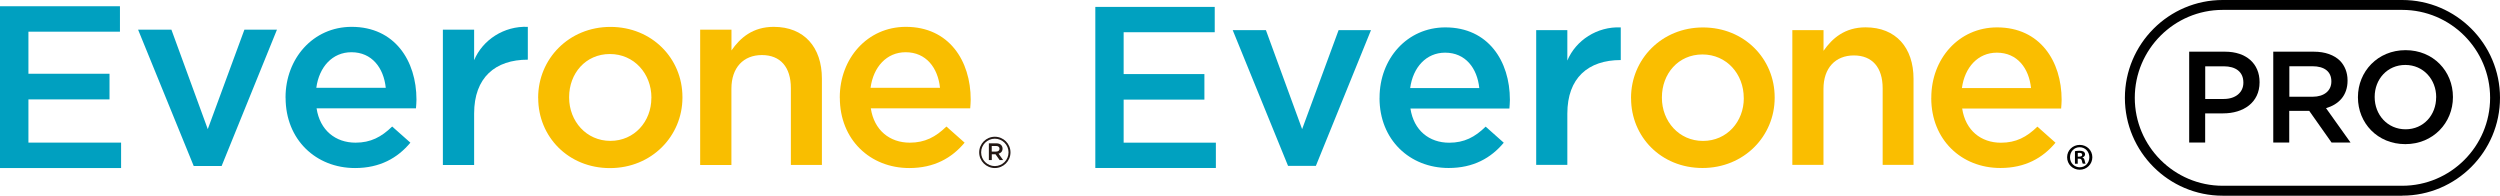
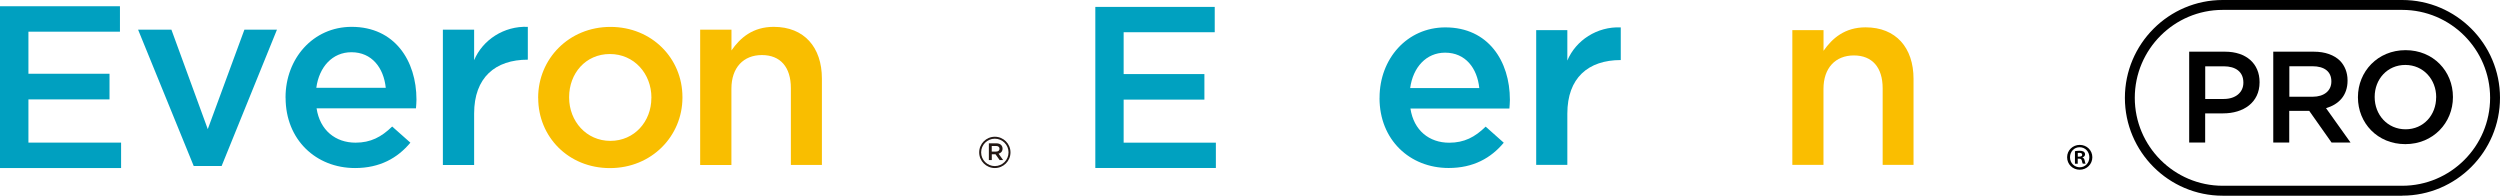
<svg xmlns="http://www.w3.org/2000/svg" id="b" viewBox="0 0 460 36.01">
  <g id="c">
    <path d="M201.54,1.27h21.97v4.66h-16.76v7.7h14.86v4.7h-14.86v7.92h16.97v4.66h-22.18V1.27Z" style="fill:#00a1c0; stroke-width:0px;" />
    <path d="M253.84,18.04v-.09c0-7.09,5.02-12.91,12.11-12.91,7.88,0,11.87,6.2,11.87,13.33,0,.52-.05,1.03-.09,1.6h-18.21c.61,4.04,3.47,6.29,7.13,6.29,2.77,0,4.74-1.03,6.71-2.96l3.33,2.96c-2.35,2.82-5.59,4.65-10.14,4.65-7.18,0-12.72-5.21-12.72-12.86ZM272.19,16.21c-.38-3.66-2.53-6.52-6.29-6.52-3.47,0-5.91,2.68-6.43,6.52h12.72Z" style="fill:#00a1c0; stroke-width:0px;" />
-     <path d="M226.83,5.55h6.1l6.66,18.21,6.71-18.21h5.96l-10.14,24.97h-5.12l-10.18-24.97Z" style="fill:#00a1c0; stroke-width:0px;" />
    <path d="M282.66,5.55h5.73v5.59c1.55-3.71,5.47-6.29,9.83-6.1v6.01c-5.99,0-9.83,3.28-9.83,9.86v9.43h-5.73V5.55Z" style="fill:#00a1c0; stroke-width:0px;" />
-     <path d="M300.11,18.09v-.09c0-7.09,5.63-12.95,13.24-12.95s13.19,5.77,13.19,12.86v.09c0,7.04-5.63,12.91-13.28,12.91s-13.14-5.77-13.14-12.81ZM320.85,18.09v-.09c0-4.36-3.14-7.98-7.6-7.98s-7.46,3.57-7.46,7.89v.09c0,4.32,3.14,7.93,7.56,7.93s7.51-3.57,7.51-7.84Z" style="fill:#fabe00; stroke-width:0px;" />
    <path d="M329.8,5.55h5.73v3.8c1.6-2.3,3.9-4.32,7.74-4.32,5.59,0,8.82,3.75,8.82,9.48v15.82h-5.68v-14.08c0-3.85-1.92-6.05-5.3-6.05s-5.59,2.3-5.59,6.15v13.99h-5.73V5.55Z" style="fill:#fabe00; stroke-width:0px;" />
-     <path d="M355.36,18.04v-.09c0-7.09,5.02-12.91,12.11-12.91,7.88,0,11.87,6.2,11.87,13.33,0,.52-.05,1.03-.09,1.6h-18.21c.61,4.04,3.47,6.29,7.13,6.29,2.77,0,4.74-1.03,6.71-2.96l3.33,2.96c-2.35,2.82-5.59,4.65-10.14,4.65-7.18,0-12.72-5.21-12.72-12.86ZM373.71,16.21c-.38-3.66-2.53-6.52-6.29-6.52-3.47,0-5.91,2.68-6.43,6.52h12.72Z" style="fill:#fabe00; stroke-width:0px;" />
    <path d="M382.67,26.66c1.31,0,2.32,1,2.32,2.27s-1.01,2.3-2.32,2.3-2.32-1.01-2.32-2.3,1.05-2.27,2.32-2.27ZM382.67,30.78c1.02,0,1.77-.81,1.77-1.84s-.76-1.85-1.79-1.85-1.77.82-1.77,1.85c0,1.1.85,1.84,1.79,1.84ZM381.79,30.13v-2.31c.21-.04.49-.08.85-.08.41,0,1.01.08,1.01.67,0,.27-.21.46-.47.54v.04c.22.08.34.26.4.56.07.35.12.49.17.57h-.52c-.06-.09-.11-.29-.17-.57-.09-.36-.29-.36-.76-.36v.94h-.5ZM382.31,28.83c.39,0,.81,0,.81-.35,0-.21-.15-.36-.51-.36-.15,0-.25.01-.3.02v.69Z" style="fill:#000; stroke-width:0px;" />
    <path d="M402.82,9.51h6.59c3.92,0,6.35,2.22,6.35,5.59v.05c0,3.75-3.01,5.71-6.69,5.71h-3.32v5.37h-2.94V9.51ZM409.17,18.21c2.22,0,3.61-1.24,3.61-2.98v-.05c0-1.96-1.41-2.98-3.61-2.98h-3.41v6.02h3.41Z" style="fill:#000; stroke-width:0px;" />
    <path d="M418.29,9.51h7.45c2.1,0,3.75.62,4.82,1.67.88.91,1.39,2.15,1.39,3.61v.05c0,2.75-1.65,4.39-3.96,5.06l4.51,6.33h-3.49l-4.11-5.83h-3.68v5.83h-2.94V9.51ZM425.53,17.8c2.1,0,3.44-1.1,3.44-2.79v-.05c0-1.79-1.29-2.77-3.46-2.77h-4.27v5.61h4.3Z" style="fill:#000; stroke-width:0px;" />
    <path d="M433.86,17.92v-.05c0-4.7,3.63-8.64,8.76-8.64s8.72,3.89,8.72,8.6v.05c0,4.7-3.63,8.64-8.76,8.64s-8.72-3.89-8.72-8.6ZM448.26,17.92v-.05c0-3.25-2.36-5.92-5.68-5.92s-5.64,2.63-5.64,5.87v.05c0,3.25,2.36,5.92,5.68,5.92s5.63-2.63,5.63-5.87Z" style="fill:#000; stroke-width:0px;" />
    <path d="M442,36.01h-33.02c-9.93,0-18-8.08-18-18S399.05,0,408.98,0h33.02c9.93,0,18,8.08,18,18s-8.08,18-18,18ZM408.98,1.82c-8.92,0-16.18,7.26-16.18,16.18s7.26,16.18,16.18,16.18h33.02c8.92,0,16.18-7.26,16.18-16.18s-7.26-16.18-16.18-16.18h-33.02Z" style="fill:#000; stroke-width:0px;" />
    <path d="M181.95,26.37h1.37c.39,0,.69.11.89.31.16.17.26.4.26.66h0c0,.51-.3.82-.73.94l.83,1.17h-.64l-.76-1.07h-.68v1.07h-.54v-3.08ZM183.28,27.89c.39,0,.63-.2.63-.51h0c0-.34-.24-.52-.64-.52h-.79v1.03h.79Z" style="fill:#231815; stroke-width:0px;" />
-     <path d="M183.05,30.92c-1.59,0-2.88-1.29-2.88-2.88s1.29-2.88,2.88-2.88,2.88,1.29,2.88,2.88-1.29,2.88-2.88,2.88ZM183.05,25.52c-1.39,0-2.52,1.13-2.52,2.52s1.13,2.52,2.52,2.52,2.52-1.13,2.52-2.52-1.13-2.52-2.52-2.52Z" style="fill:#231815; stroke-width:0px;" />
+     <path d="M183.05,30.92c-1.59,0-2.88-1.29-2.88-2.88s1.29-2.88,2.88-2.88,2.88,1.29,2.88,2.88-1.29,2.88-2.88,2.88ZM183.05,25.52c-1.39,0-2.52,1.13-2.52,2.52s1.13,2.52,2.52,2.52,2.52-1.13,2.52-2.52-1.13-2.52-2.52-2.52" style="fill:#231815; stroke-width:0px;" />
    <path d="M0,1.15h22.07v4.68H5.23v7.74h14.92v4.72H5.23v7.95h17.05v4.68H0V1.15Z" style="fill:#00a0c0; stroke-width:0px;" />
    <path d="M52.54,18v-.09c0-7.12,5.05-12.97,12.16-12.97,7.92,0,11.93,6.22,11.93,13.39,0,.52-.05,1.04-.09,1.6h-18.29c.61,4.05,3.49,6.32,7.17,6.32,2.78,0,4.76-1.04,6.74-2.97l3.35,2.97c-2.36,2.83-5.61,4.67-10.18,4.67-7.21,0-12.78-5.23-12.78-12.92ZM70.98,16.16c-.38-3.68-2.55-6.55-6.32-6.55-3.49,0-5.94,2.69-6.46,6.55h12.78Z" style="fill:#00a0c0; stroke-width:0px;" />
    <path d="M25.41,5.46h6.13l6.69,18.3,6.74-18.3h5.99l-10.18,25.08h-5.14L25.41,5.46Z" style="fill:#00a0c0; stroke-width:0px;" />
    <path d="M81.49,5.46h5.75v5.61c1.56-3.72,5.49-6.32,9.88-6.13v6.04c-6.01,0-9.88,3.3-9.88,9.9v9.48h-5.75V5.46Z" style="fill:#00a0c0; stroke-width:0px;" />
    <path d="M99.02,18.05v-.09c0-7.12,5.66-13.01,13.3-13.01s13.25,5.8,13.25,12.92v.09c0,7.07-5.66,12.97-13.34,12.97s-13.2-5.8-13.2-12.87ZM119.86,18.05v-.09c0-4.38-3.16-8.02-7.64-8.02s-7.5,3.58-7.5,7.92v.09c0,4.34,3.16,7.97,7.59,7.97s7.54-3.58,7.54-7.87Z" style="fill:#f9be00; stroke-width:0px;" />
    <path d="M128.84,5.46h5.75v3.82c1.6-2.31,3.91-4.34,7.78-4.34,5.61,0,8.86,3.77,8.86,9.52v15.89h-5.71v-14.14c0-3.87-1.93-6.08-5.33-6.08s-5.61,2.31-5.61,6.18v14.05h-5.75V5.46Z" style="fill:#f9be00; stroke-width:0px;" />
-     <path d="M154.52,18v-.09c0-7.12,5.05-12.97,12.16-12.97,7.92,0,11.93,6.22,11.93,13.39,0,.52-.05,1.04-.09,1.6h-18.29c.61,4.05,3.49,6.32,7.17,6.32,2.78,0,4.76-1.04,6.74-2.97l3.35,2.97c-2.36,2.83-5.61,4.67-10.18,4.67-7.21,0-12.78-5.23-12.78-12.92ZM172.96,16.16c-.38-3.68-2.55-6.55-6.32-6.55-3.49,0-5.94,2.69-6.46,6.55h12.78Z" style="fill:#f9be00; stroke-width:0px;" />
  </g>
</svg>